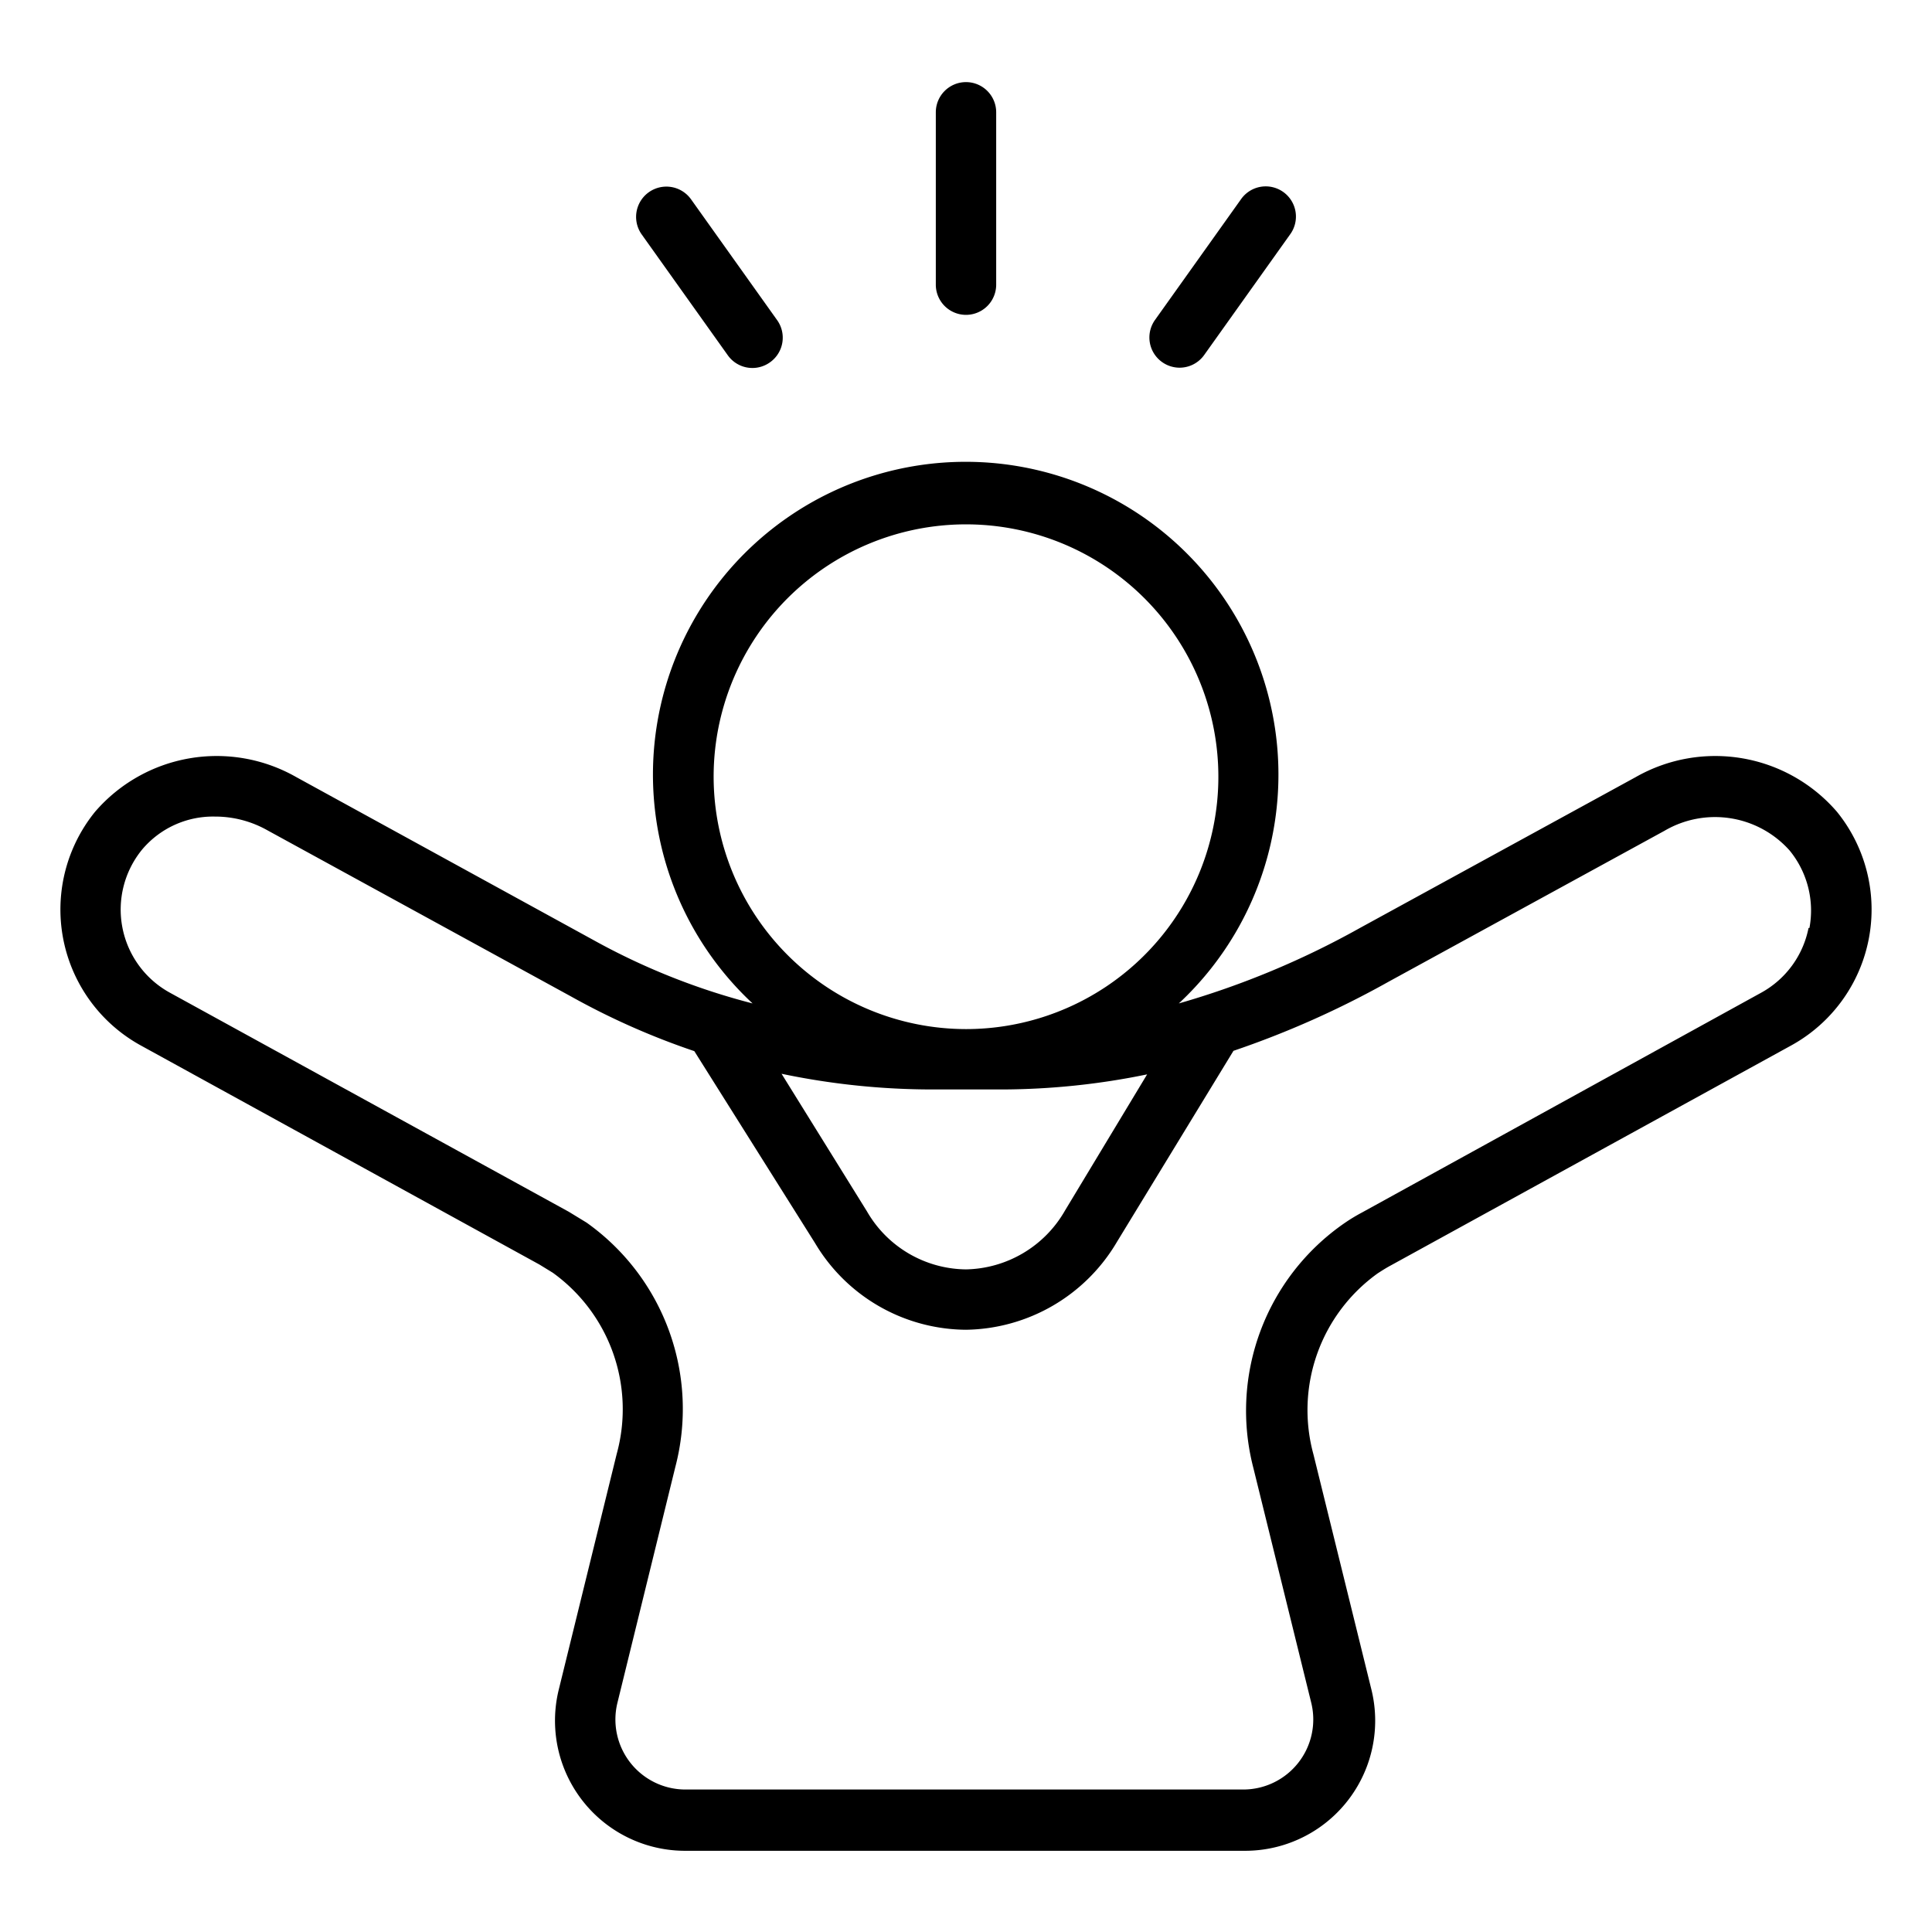
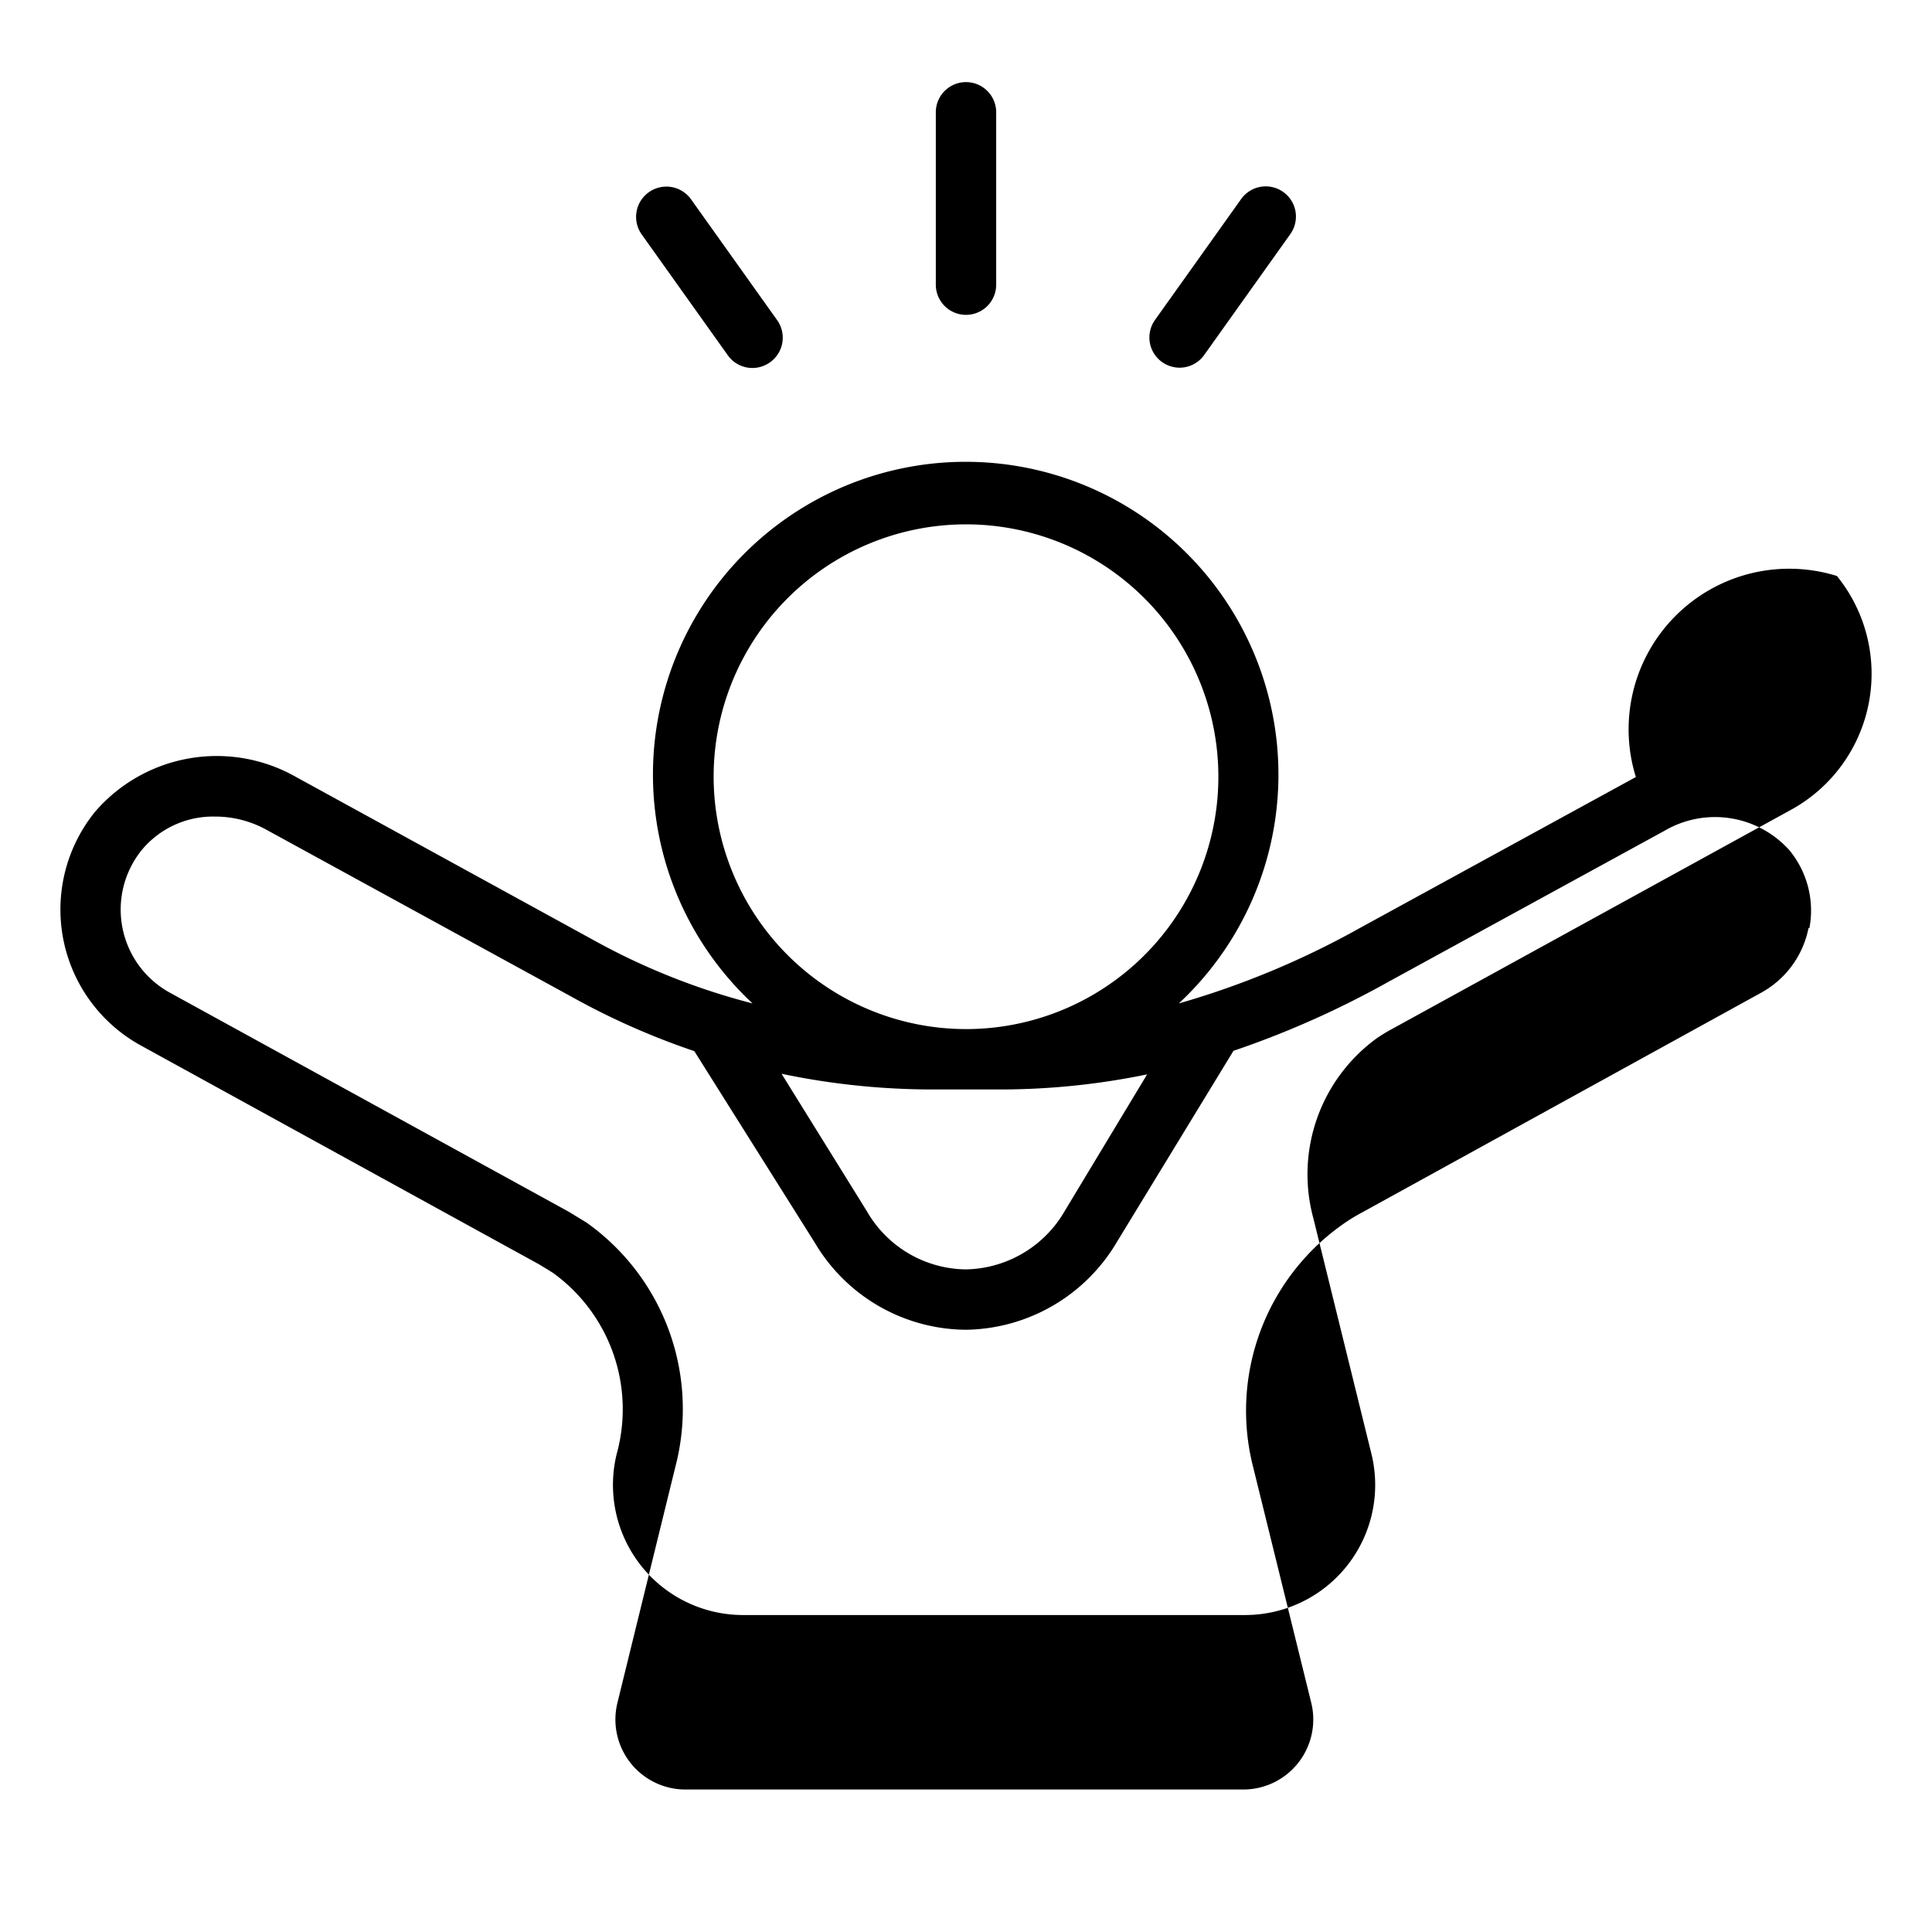
<svg xmlns="http://www.w3.org/2000/svg" id="Outline_Expand" data-name="Outline Expand" viewBox="0 0 64 64">
  <title>Harmony</title>
-   <path d="M54.19,25.74l-9.14,5a28.19,28.19,0,0,1-6,2.5,10.36,10.36,0,1,0-14.12,0,22.39,22.39,0,0,1-5.09-2L9.81,25.74a5.32,5.32,0,0,0-6.66,1.15,5.14,5.14,0,0,0,1.51,7.74l13.21,7.26.44.27a5.57,5.57,0,0,1,2.12,6l-1.92,7.81a4.31,4.31,0,0,0,4.18,5.34H41.25a4.31,4.31,0,0,0,4.18-5.34l-1.92-7.79a5.57,5.57,0,0,1,2.13-6c.14-.09.28-.18.43-.26l13.27-7.29a5.14,5.14,0,0,0,1.51-7.74A5.32,5.32,0,0,0,54.19,25.74Zm-30.55,0A8.36,8.36,0,1,1,32,34.09,8.37,8.37,0,0,1,23.64,25.73ZM38,35.59,35.28,40.1A3.86,3.86,0,0,1,32,42.05h0a3.83,3.83,0,0,1-3.28-1.92l-2.83-4.56a24.4,24.4,0,0,0,5,.52h2.32A24.1,24.1,0,0,0,38,35.59Zm21.91-4.85a3.14,3.14,0,0,1-1.56,2.14L45.11,40.17a5.8,5.8,0,0,0-.59.36,7.55,7.55,0,0,0-3,8.1l1.92,7.79a2.32,2.32,0,0,1-2.24,2.86H22.69a2.32,2.32,0,0,1-2.24-2.86l1.92-7.82a7.57,7.57,0,0,0-2.94-8.1l-.59-.36L5.62,32.88a3.14,3.14,0,0,1-.91-4.74,3.07,3.07,0,0,1,2.41-1.09,3.52,3.52,0,0,1,1.73.45L18.9,33A24.36,24.36,0,0,0,23,34.82l4,6.36a5.86,5.86,0,0,0,5,2.87h0a5.9,5.9,0,0,0,5-2.91l3.86-6.33A30.71,30.71,0,0,0,46,32.52l9.14-5a3.31,3.31,0,0,1,4.14.65A3.14,3.14,0,0,1,59.94,30.74ZM32,2.72a1,1,0,0,1,1,1V9.43a1,1,0,0,1-2,0V3.72A1,1,0,0,1,32,2.72ZM25.74,10.6A1,1,0,0,1,25.51,12a1,1,0,0,1-.58.19,1,1,0,0,1-.82-.42l-2.85-4A1,1,0,1,1,22.89,6.6ZM42.51,6.36a1,1,0,0,1,.23,1.4l-2.85,4a1,1,0,0,1-.82.42,1,1,0,0,1-.58-.19,1,1,0,0,1-.23-1.39l2.85-4A1,1,0,0,1,42.51,6.36Z" />
+   <path d="M54.19,25.74l-9.14,5a28.19,28.19,0,0,1-6,2.5,10.36,10.36,0,1,0-14.12,0,22.39,22.39,0,0,1-5.09-2L9.81,25.74a5.32,5.32,0,0,0-6.66,1.15,5.14,5.14,0,0,0,1.51,7.74l13.21,7.26.44.27a5.57,5.57,0,0,1,2.12,6a4.31,4.31,0,0,0,4.18,5.34H41.25a4.31,4.31,0,0,0,4.18-5.34l-1.92-7.79a5.57,5.57,0,0,1,2.13-6c.14-.09.28-.18.43-.26l13.27-7.29a5.14,5.14,0,0,0,1.51-7.74A5.32,5.32,0,0,0,54.19,25.74Zm-30.55,0A8.36,8.36,0,1,1,32,34.09,8.37,8.37,0,0,1,23.64,25.73ZM38,35.59,35.28,40.1A3.86,3.86,0,0,1,32,42.05h0a3.83,3.83,0,0,1-3.28-1.92l-2.83-4.56a24.4,24.4,0,0,0,5,.52h2.32A24.1,24.1,0,0,0,38,35.59Zm21.91-4.85a3.14,3.14,0,0,1-1.56,2.14L45.11,40.17a5.8,5.8,0,0,0-.59.36,7.55,7.55,0,0,0-3,8.1l1.92,7.79a2.32,2.32,0,0,1-2.24,2.86H22.69a2.32,2.32,0,0,1-2.24-2.86l1.92-7.82a7.57,7.57,0,0,0-2.94-8.1l-.59-.36L5.62,32.88a3.14,3.14,0,0,1-.91-4.74,3.07,3.07,0,0,1,2.41-1.09,3.52,3.52,0,0,1,1.73.45L18.9,33A24.36,24.36,0,0,0,23,34.82l4,6.36a5.86,5.86,0,0,0,5,2.87h0a5.9,5.9,0,0,0,5-2.91l3.86-6.33A30.71,30.71,0,0,0,46,32.52l9.14-5a3.31,3.31,0,0,1,4.14.65A3.14,3.14,0,0,1,59.94,30.74ZM32,2.72a1,1,0,0,1,1,1V9.43a1,1,0,0,1-2,0V3.72A1,1,0,0,1,32,2.72ZM25.74,10.6A1,1,0,0,1,25.51,12a1,1,0,0,1-.58.19,1,1,0,0,1-.82-.42l-2.85-4A1,1,0,1,1,22.89,6.6ZM42.51,6.36a1,1,0,0,1,.23,1.4l-2.85,4a1,1,0,0,1-.82.42,1,1,0,0,1-.58-.19,1,1,0,0,1-.23-1.39l2.85-4A1,1,0,0,1,42.51,6.36Z" />
</svg>